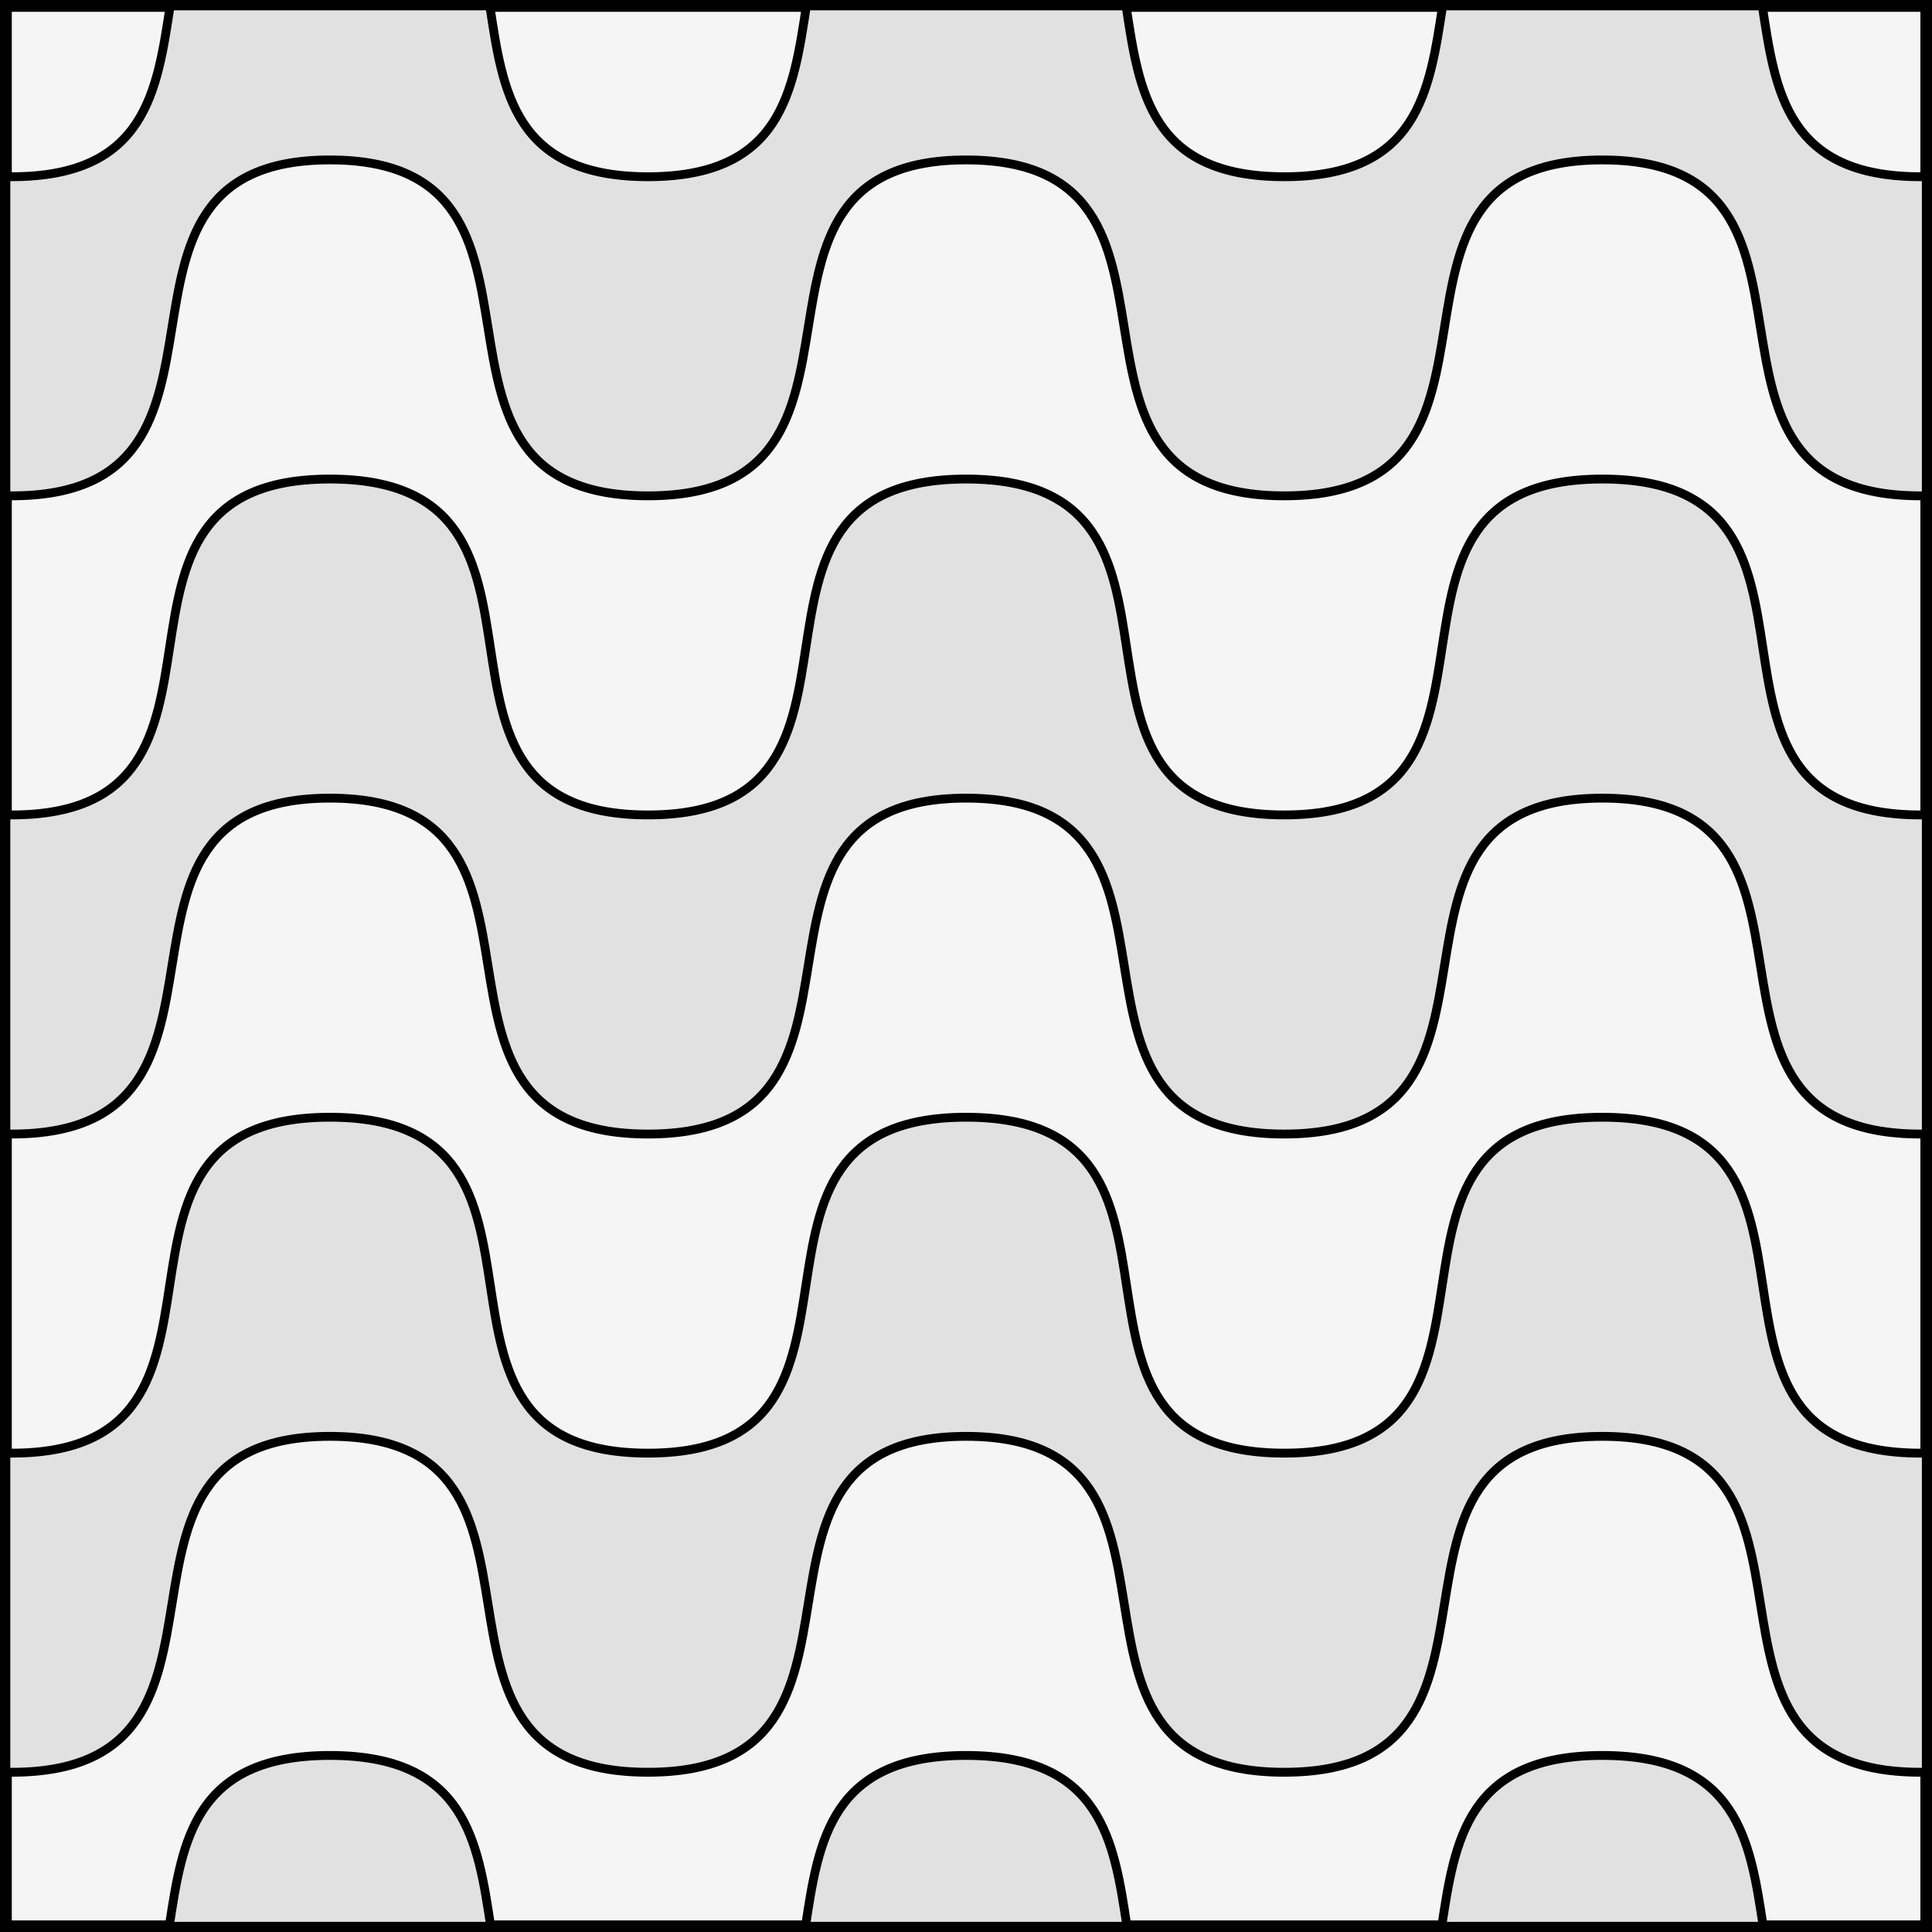
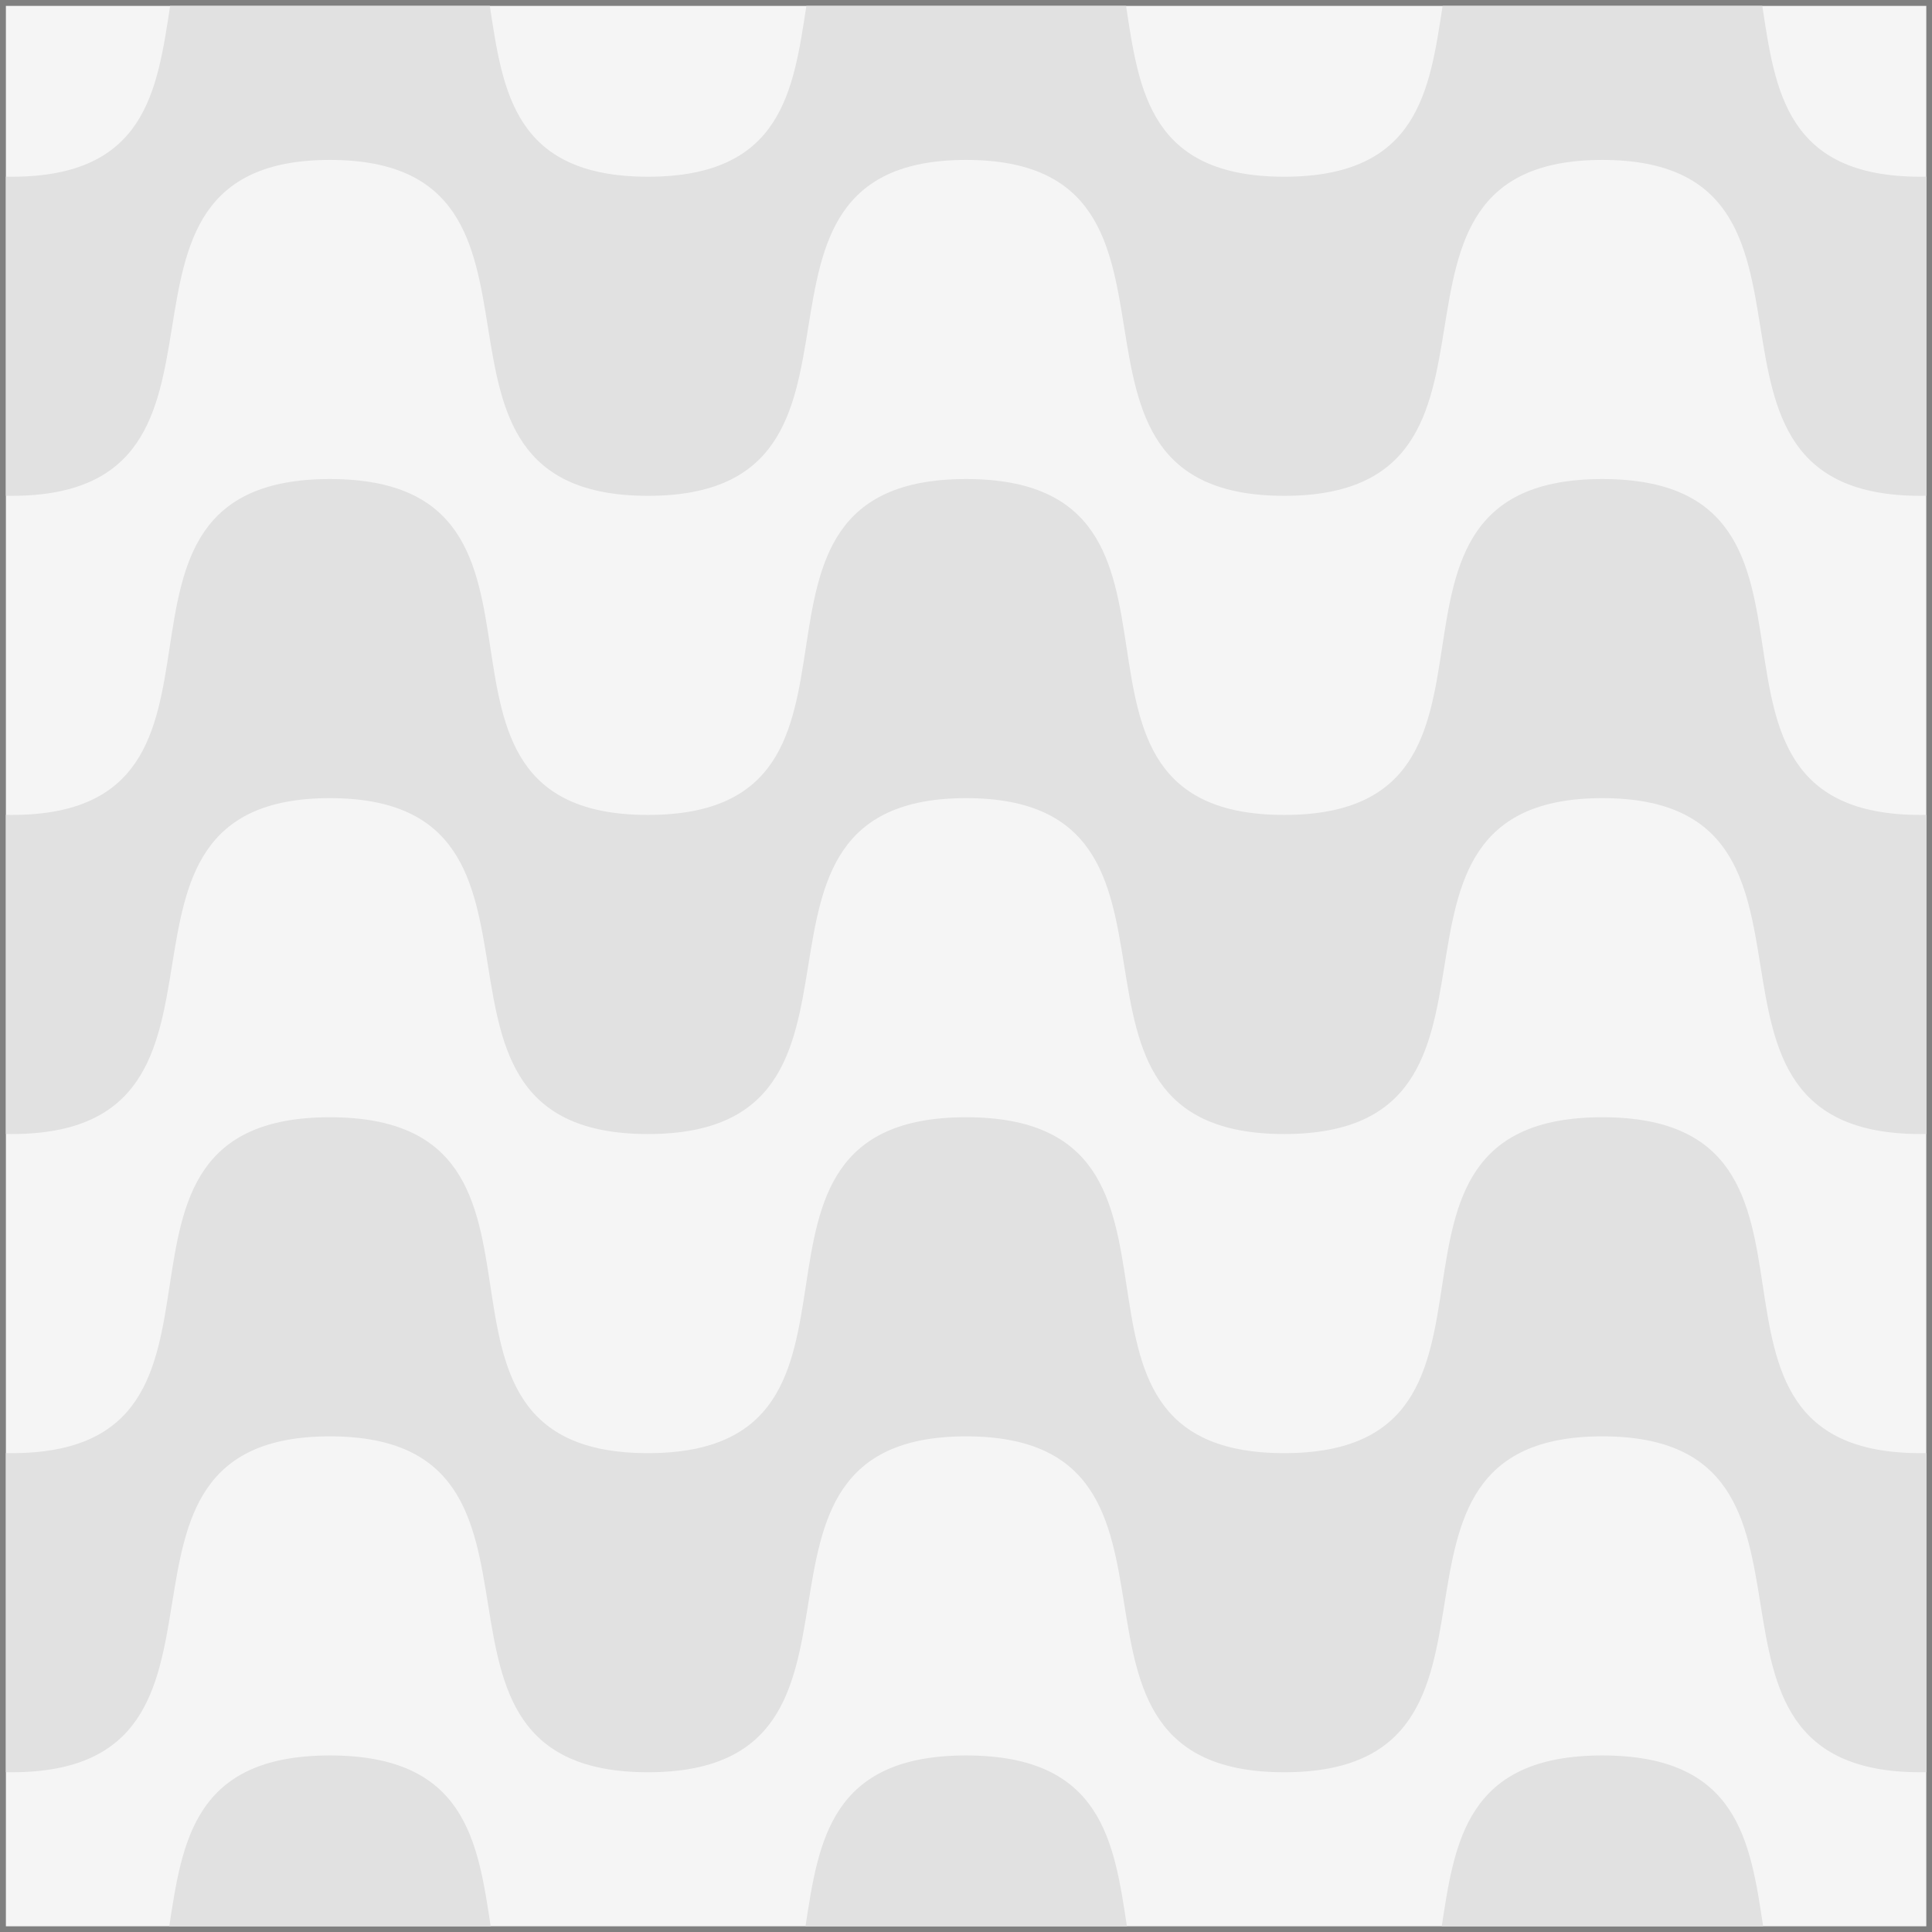
<svg xmlns="http://www.w3.org/2000/svg" version="1.1" viewBox="425.5 65.5 327.938 327.938" width="327.938" height="327.938">
  <rect x="425.5" y="65.5" width="327.938" height="327.938" fill="#808080" stroke="none" />
  <defs>
    <clipPath id="artboard_clip_path">
      <path d="M 425.5 65.5 L 753.438 65.5 L 753.438 393.438 L 425.5 393.438 Z" />
    </clipPath>
  </defs>
  <g id="Barry_Wavy_(of_6,_5)" fill-opacity="1" stroke-opacity="1" stroke="none" fill="none" stroke-dasharray="none">
    <title>Barry Wavy (of 6, 5)</title>
    <g id="Fields_1_Master_layer" clip-path="url(#artboard_clip_path)">
      <title>Master layer</title>
      <g id="Graphic_4">
        <rect x="426.5" y="66.5" width="325.969" height="325.969" fill="#f5f5f5" />
-         <rect x="426.5" y="66.5" width="325.969" height="325.969" stroke="black" stroke-linecap="round" stroke-linejoin="miter" stroke-width="2" />
      </g>
    </g>
    <g id="Barry_Wavy_(of_6,_5)_Layer_3" clip-path="url(#artboard_clip_path)">
      <title>Layer 3</title>
      <g id="Graphic_40">
        <path d="M 426.5 95.488 L 426.5 149.653 C 426.826 149.659 427.157 149.662 427.492 149.662 C 472.49 149.662 437 92.647 481.49 92.647 C 526.092 92.647 490.489 149.662 535.487 149.662 C 580.485 149.662 544.995 92.647 589.484 92.647 C 634.087 92.647 598.484 149.662 643.482 149.662 C 688.48 149.662 652.99 92.647 697.479 92.647 C 742.082 92.647 706.479 149.662 751.477 149.662 C 751.812 149.662 752.142 149.659 752.469 149.653 L 752.469 95.488 C 752.143 95.494 751.812 95.497 751.477 95.497 C 728.72 95.497 726.835 80.915 724.632 66.5 L 670.37 66.5 C 668.153 80.915 666.238 95.497 643.482 95.497 C 620.725 95.497 618.84 80.915 616.637 66.5 L 562.375 66.5 C 560.158 80.915 558.244 95.497 535.487 95.497 C 512.73 95.497 510.845 80.915 508.642 66.5 L 454.38 66.5 C 452.163 80.915 450.249 95.497 427.492 95.497 C 427.157 95.497 426.826 95.494 426.5 95.488 Z M 426.5 203.818 L 426.5 257.983 C 426.826 257.989 427.157 257.992 427.492 257.992 C 472.49 257.992 437 200.977 481.49 200.977 C 526.092 200.977 490.489 257.992 535.487 257.992 C 580.485 257.992 544.995 200.977 589.484 200.977 C 634.087 200.977 598.484 257.992 643.482 257.992 C 688.48 257.992 652.99 200.977 697.479 200.977 C 742.082 200.977 706.479 257.992 751.477 257.992 C 751.812 257.992 752.142 257.989 752.469 257.983 L 752.469 203.818 C 752.143 203.824 751.812 203.827 751.477 203.827 C 706.479 203.827 743.086 146.812 697.479 146.812 C 651.986 146.812 688.48 203.827 643.482 203.827 C 598.484 203.827 635.091 146.812 589.484 146.812 C 543.991 146.812 580.485 203.827 535.487 203.827 C 490.489 203.827 527.096 146.812 481.49 146.812 C 435.996 146.812 472.49 203.827 427.492 203.827 C 427.157 203.827 426.826 203.824 426.5 203.818 Z M 426.5 312.148 L 426.5 366.313 C 426.826 366.319 427.157 366.322 427.492 366.322 C 472.49 366.322 437 309.306 481.49 309.306 C 526.092 309.306 490.489 366.322 535.487 366.322 C 580.485 366.322 544.995 309.306 589.484 309.306 C 634.087 309.306 598.484 366.322 643.482 366.322 C 688.48 366.322 652.99 309.306 697.479 309.306 C 742.082 309.306 706.479 366.322 751.477 366.322 C 751.812 366.322 752.142 366.319 752.469 366.313 L 752.469 312.148 C 752.143 312.154 751.812 312.157 751.477 312.157 C 706.479 312.157 743.086 255.141 697.479 255.141 C 651.986 255.141 688.48 312.157 643.482 312.157 C 598.484 312.157 635.091 255.141 589.484 255.141 C 543.991 255.141 580.485 312.157 535.487 312.157 C 490.489 312.157 527.096 255.141 481.49 255.141 C 435.996 255.141 472.49 312.157 427.492 312.157 C 427.157 312.157 426.826 312.154 426.5 312.148 Z M 454.23 392.469 L 508.791 392.469 C 506.592 378.053 504.554 363.471 481.49 363.471 C 458.482 363.471 456.444 378.053 454.23 392.469 Z M 562.225 392.469 L 616.786 392.469 C 614.587 378.053 612.549 363.471 589.484 363.471 C 566.477 363.471 564.439 378.053 562.225 392.469 Z M 670.219 392.469 L 724.781 392.469 C 722.581 378.053 720.544 363.471 697.479 363.471 C 674.472 363.471 672.434 378.053 670.219 392.469 Z" fill="#e1e1e1" />
-         <path d="M 426.5 95.488 L 426.5 149.653 C 426.826 149.659 427.157 149.662 427.492 149.662 C 472.49 149.662 437 92.647 481.49 92.647 C 526.092 92.647 490.489 149.662 535.487 149.662 C 580.485 149.662 544.995 92.647 589.484 92.647 C 634.087 92.647 598.484 149.662 643.482 149.662 C 688.48 149.662 652.99 92.647 697.479 92.647 C 742.082 92.647 706.479 149.662 751.477 149.662 C 751.812 149.662 752.142 149.659 752.469 149.653 L 752.469 95.488 C 752.143 95.494 751.812 95.497 751.477 95.497 C 728.72 95.497 726.835 80.915 724.632 66.5 L 670.37 66.5 C 668.153 80.915 666.238 95.497 643.482 95.497 C 620.725 95.497 618.84 80.915 616.637 66.5 L 562.375 66.5 C 560.158 80.915 558.244 95.497 535.487 95.497 C 512.73 95.497 510.845 80.915 508.642 66.5 L 454.38 66.5 C 452.163 80.915 450.249 95.497 427.492 95.497 C 427.157 95.497 426.826 95.494 426.5 95.488 Z M 426.5 203.818 L 426.5 257.983 C 426.826 257.989 427.157 257.992 427.492 257.992 C 472.49 257.992 437 200.977 481.49 200.977 C 526.092 200.977 490.489 257.992 535.487 257.992 C 580.485 257.992 544.995 200.977 589.484 200.977 C 634.087 200.977 598.484 257.992 643.482 257.992 C 688.48 257.992 652.99 200.977 697.479 200.977 C 742.082 200.977 706.479 257.992 751.477 257.992 C 751.812 257.992 752.142 257.989 752.469 257.983 L 752.469 203.818 C 752.143 203.824 751.812 203.827 751.477 203.827 C 706.479 203.827 743.086 146.812 697.479 146.812 C 651.986 146.812 688.48 203.827 643.482 203.827 C 598.484 203.827 635.091 146.812 589.484 146.812 C 543.991 146.812 580.485 203.827 535.487 203.827 C 490.489 203.827 527.096 146.812 481.49 146.812 C 435.996 146.812 472.49 203.827 427.492 203.827 C 427.157 203.827 426.826 203.824 426.5 203.818 Z M 426.5 312.148 L 426.5 366.313 C 426.826 366.319 427.157 366.322 427.492 366.322 C 472.49 366.322 437 309.306 481.49 309.306 C 526.092 309.306 490.489 366.322 535.487 366.322 C 580.485 366.322 544.995 309.306 589.484 309.306 C 634.087 309.306 598.484 366.322 643.482 366.322 C 688.48 366.322 652.99 309.306 697.479 309.306 C 742.082 309.306 706.479 366.322 751.477 366.322 C 751.812 366.322 752.142 366.319 752.469 366.313 L 752.469 312.148 C 752.143 312.154 751.812 312.157 751.477 312.157 C 706.479 312.157 743.086 255.141 697.479 255.141 C 651.986 255.141 688.48 312.157 643.482 312.157 C 598.484 312.157 635.091 255.141 589.484 255.141 C 543.991 255.141 580.485 312.157 535.487 312.157 C 490.489 312.157 527.096 255.141 481.49 255.141 C 435.996 255.141 472.49 312.157 427.492 312.157 C 427.157 312.157 426.826 312.154 426.5 312.148 Z M 454.23 392.469 L 508.791 392.469 C 506.592 378.053 504.554 363.471 481.49 363.471 C 458.482 363.471 456.444 378.053 454.23 392.469 Z M 562.225 392.469 L 616.786 392.469 C 614.587 378.053 612.549 363.471 589.484 363.471 C 566.477 363.471 564.439 378.053 562.225 392.469 Z M 670.219 392.469 L 724.781 392.469 C 722.581 378.053 720.544 363.471 697.479 363.471 C 674.472 363.471 672.434 378.053 670.219 392.469 Z" stroke="black" stroke-linecap="round" stroke-linejoin="bevel" stroke-width="1.5" />
      </g>
    </g>
  </g>
</svg>